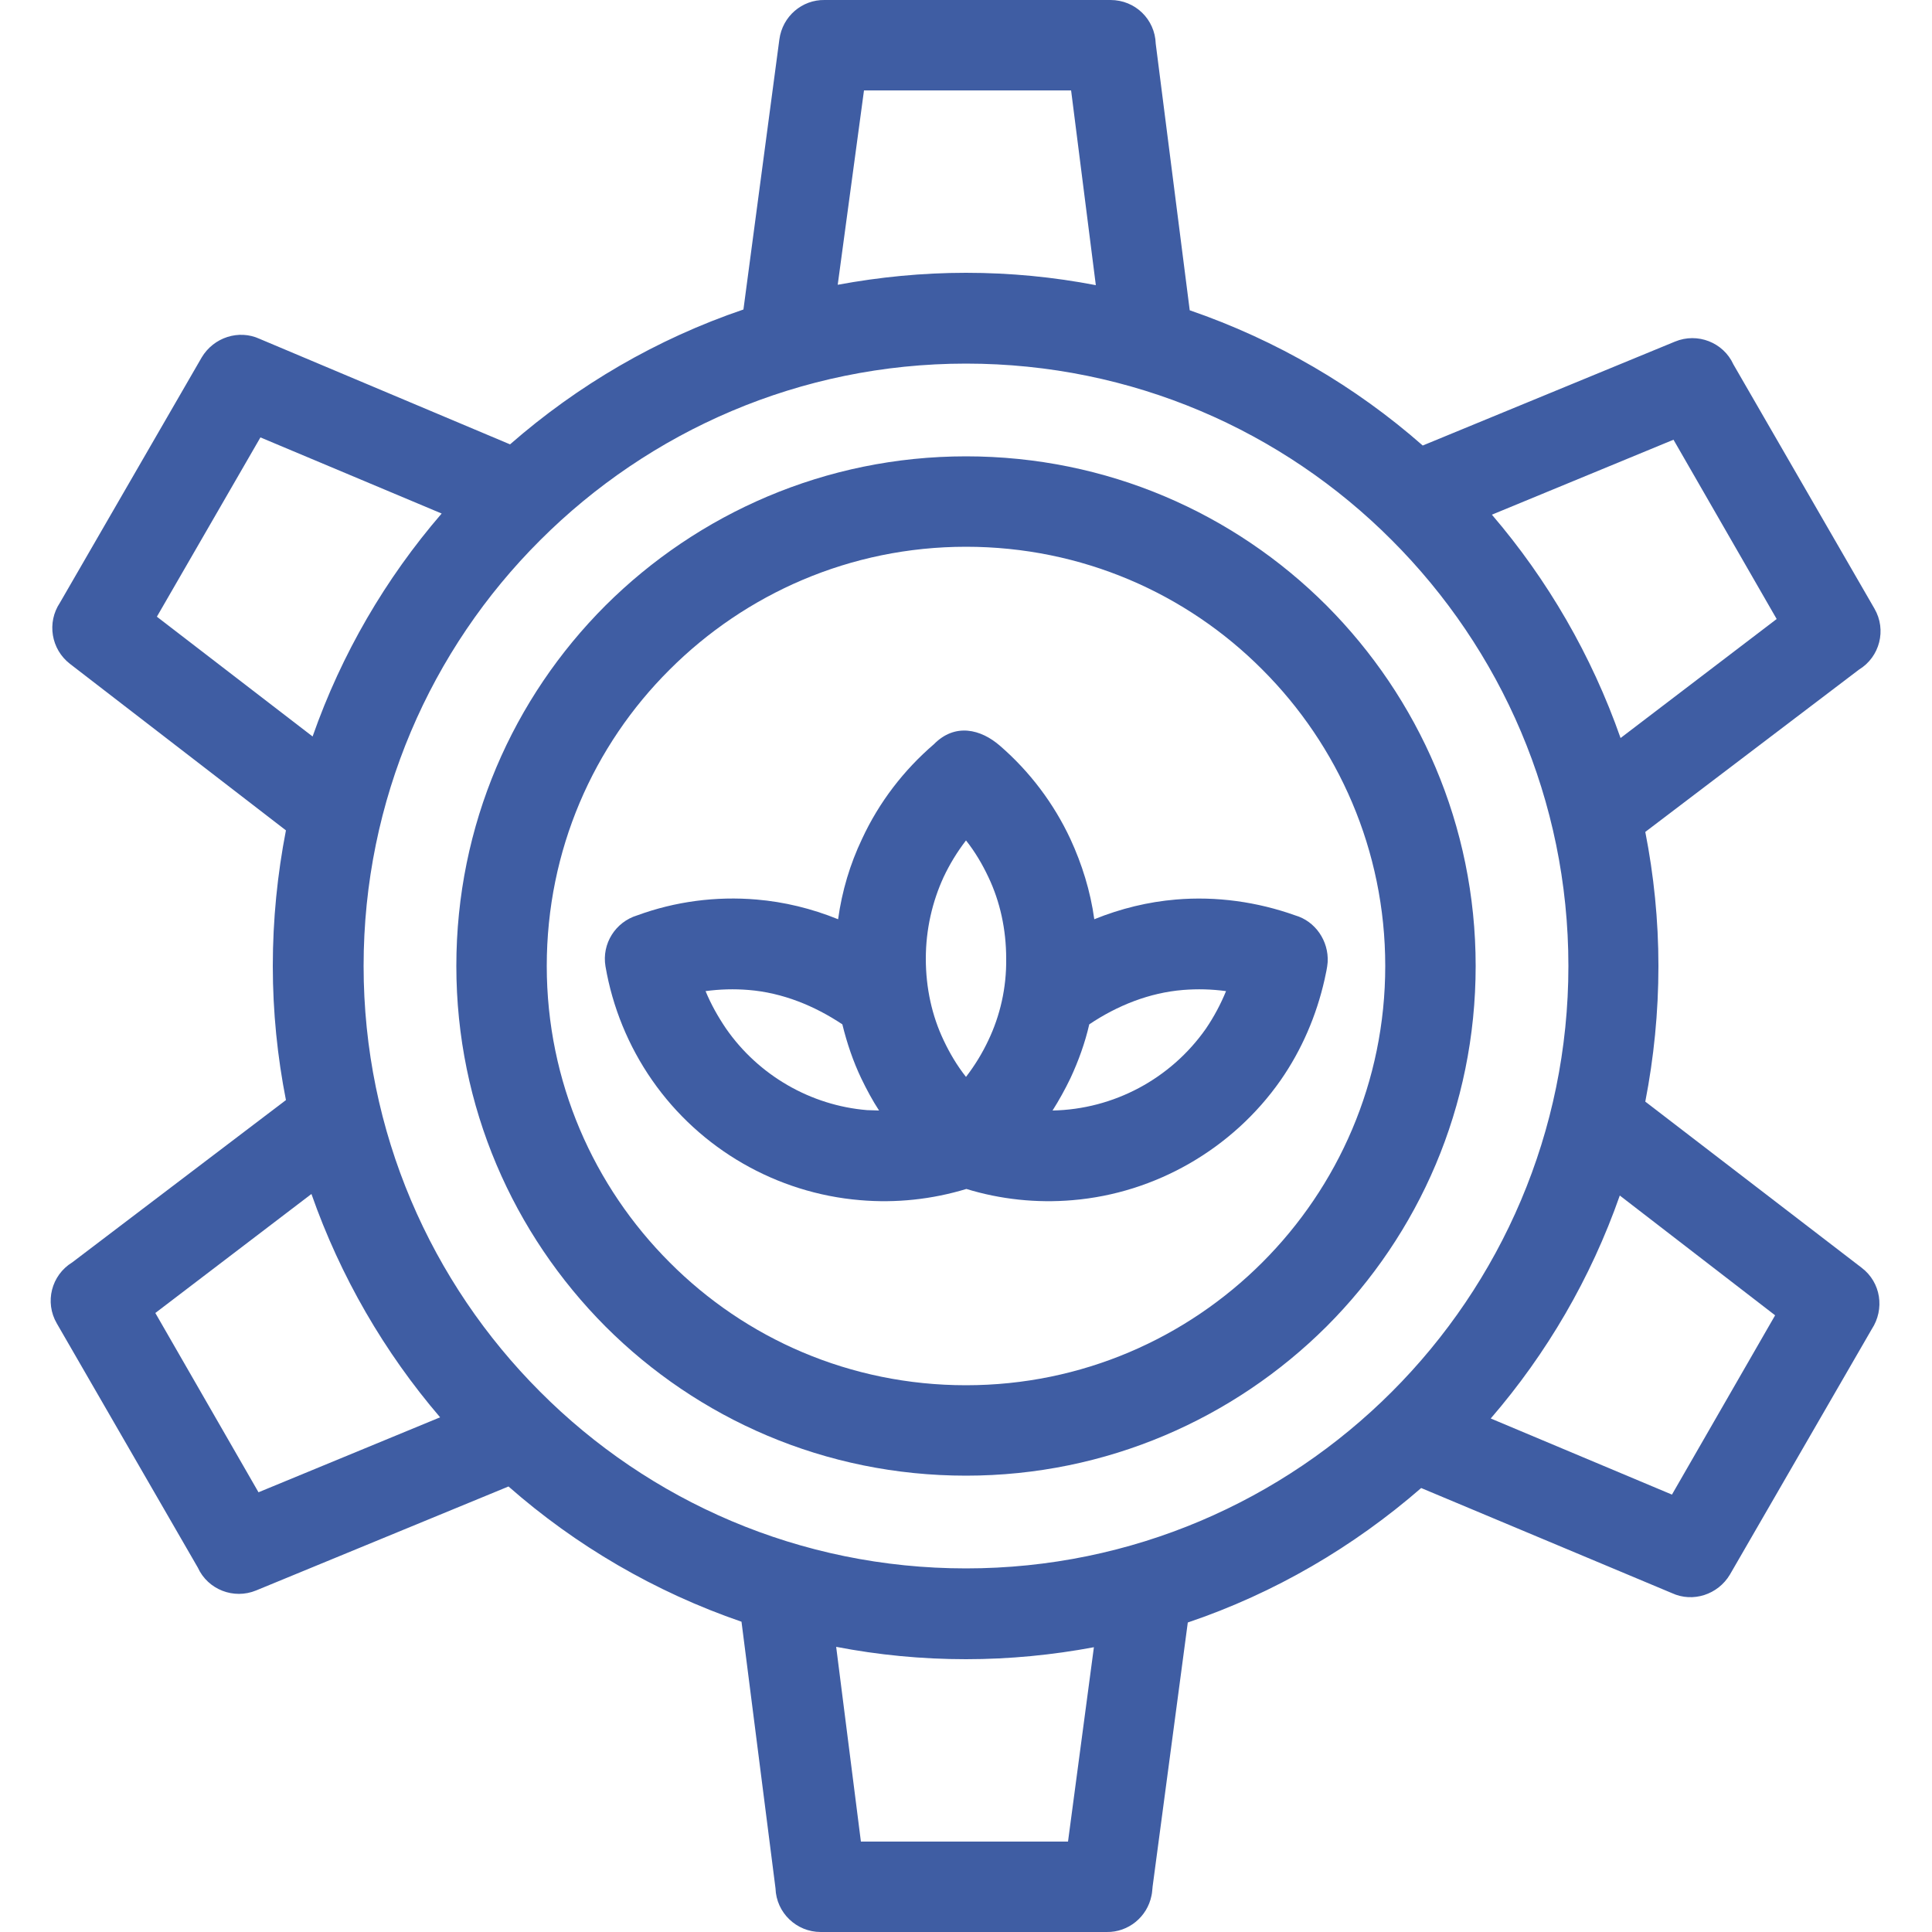
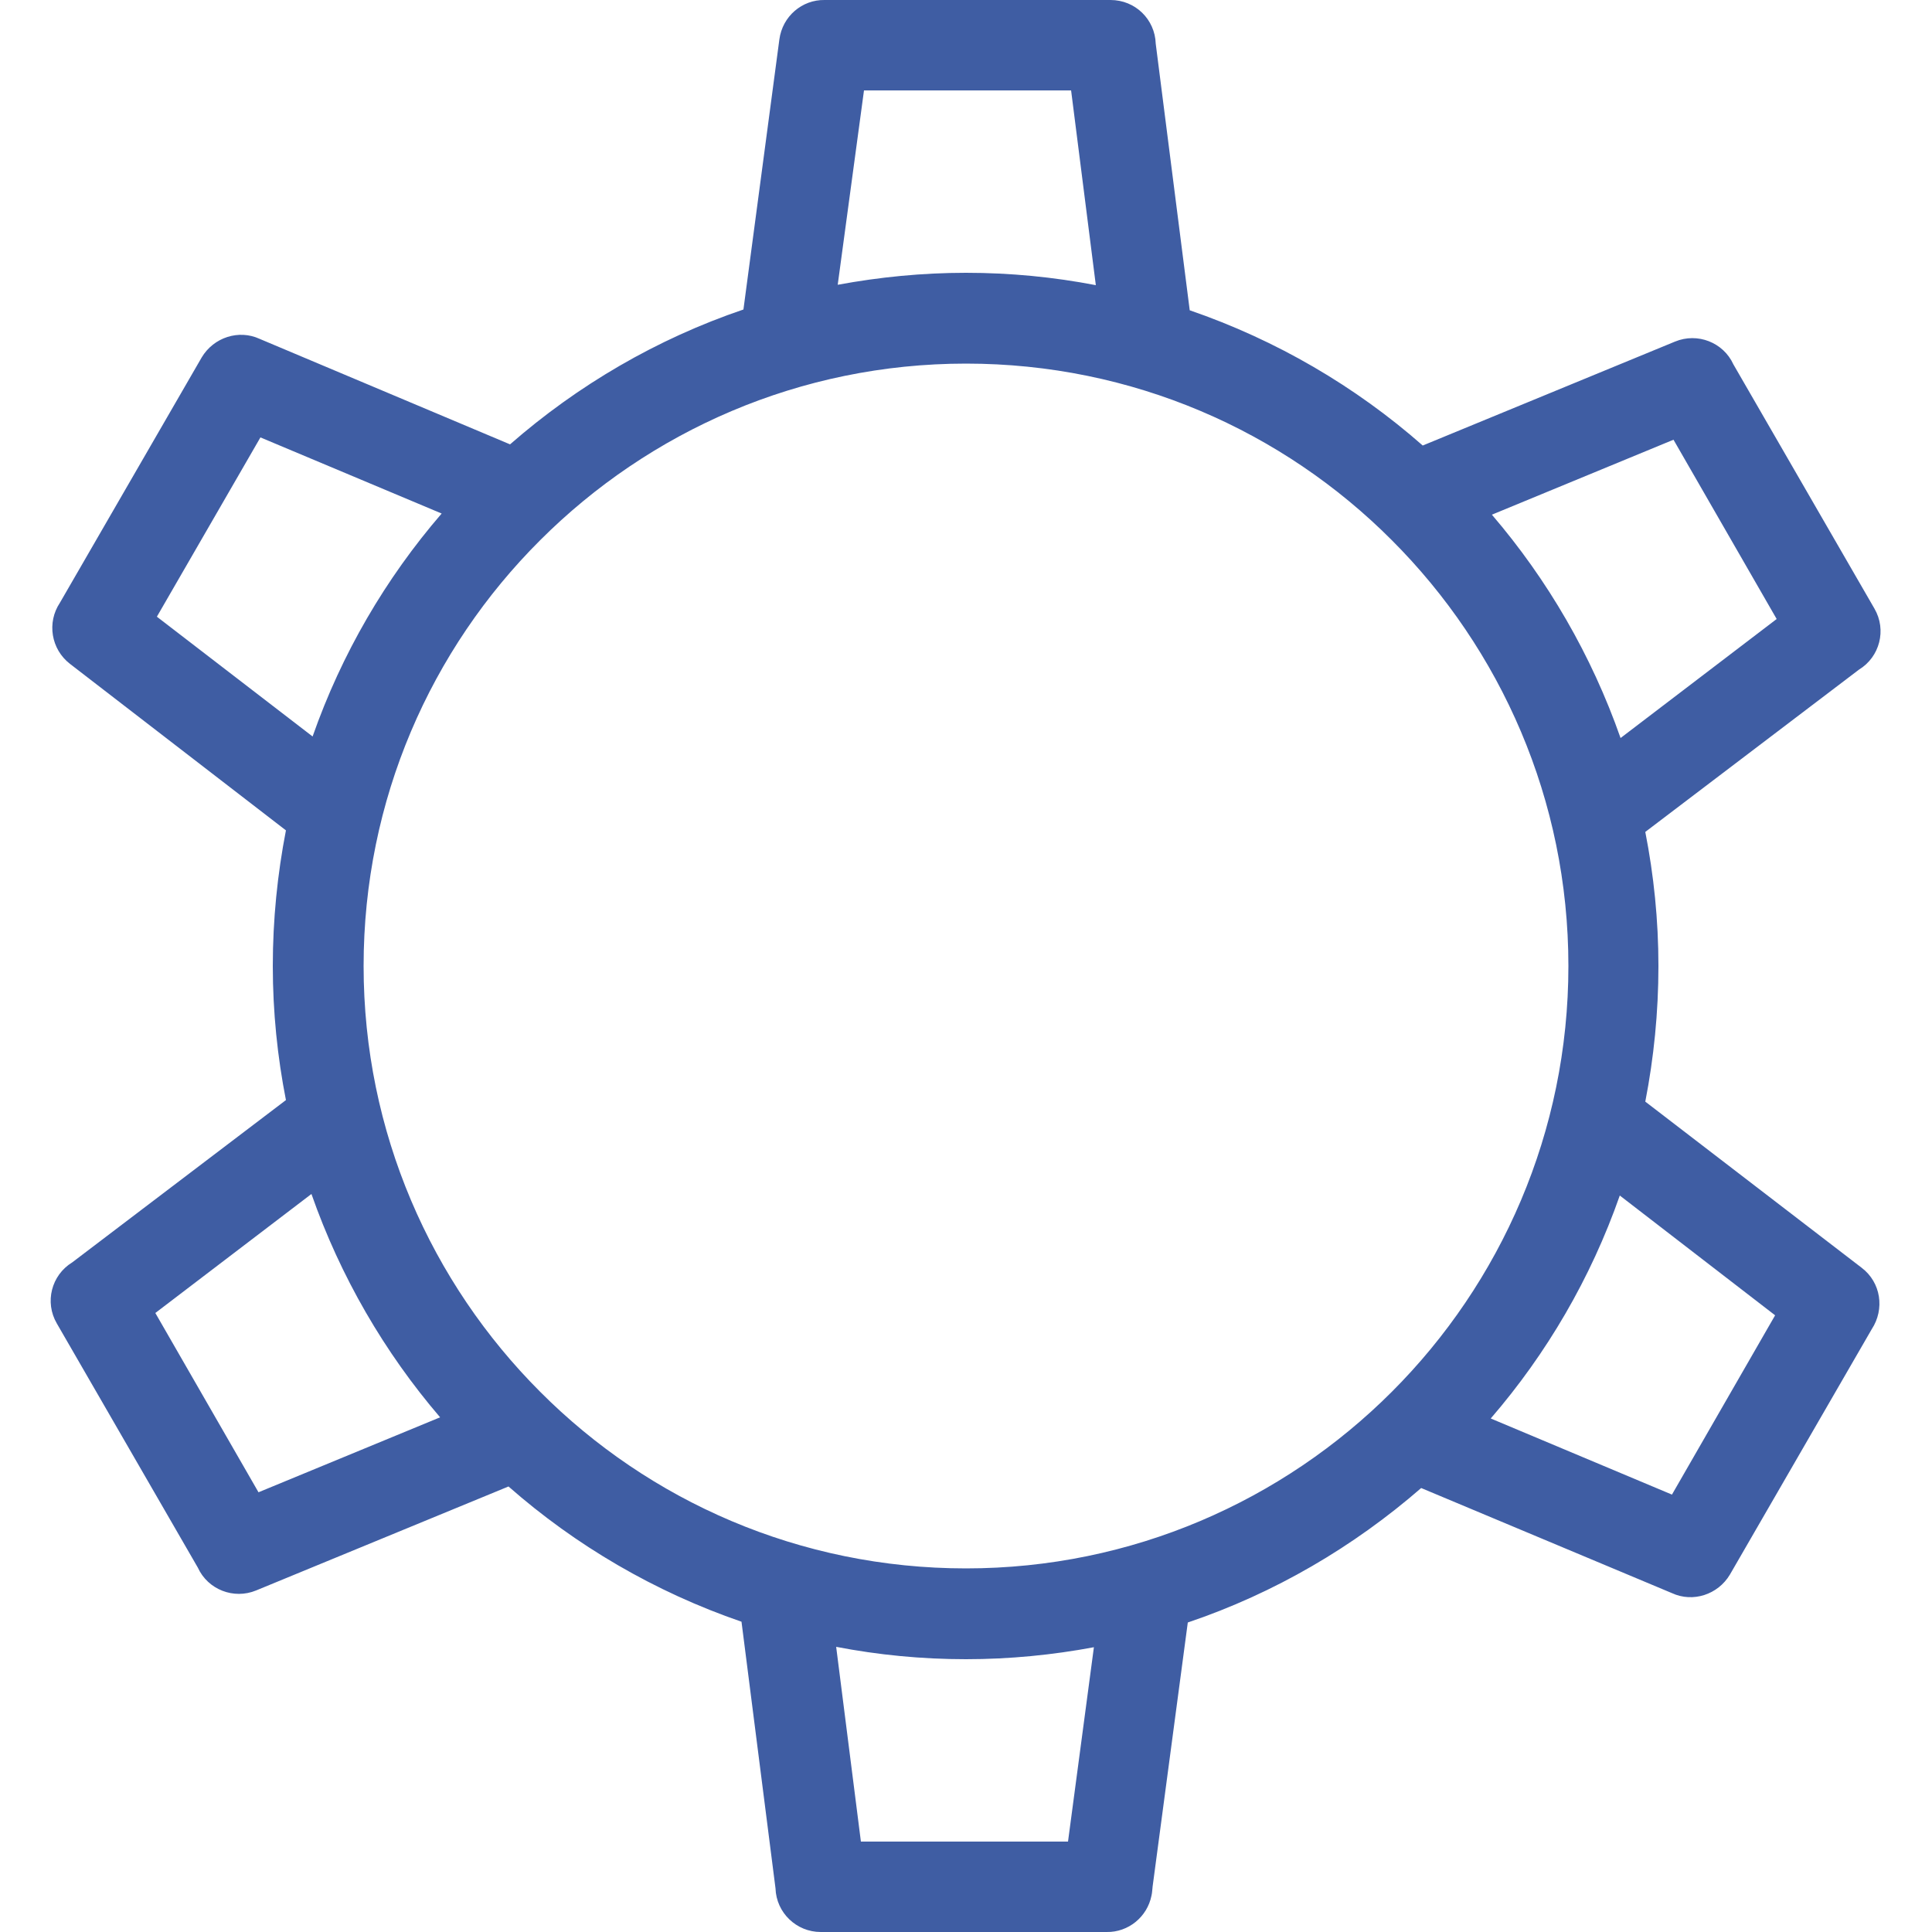
<svg xmlns="http://www.w3.org/2000/svg" version="1.1" id="Layer_1" text-rendering="geometricPrecision" shape-rendering="geometricPrecision" image-rendering="optimizeQuality" x="0px" y="0px" viewBox="0 0 500 500" style="enable-background:new 0 0 500 500;" xml:space="preserve">
  <style type="text/css">
	.st0{fill-rule:evenodd;clip-rule:evenodd;fill:#3F5DA3;}
</style>
  <g>
    <path class="st0" d="M481.8,328.1L481.8,328.1l-56-43c2.2-11.3,3.4-23.1,3.4-35.1c0-11.9-1.2-23.5-3.4-34.7l55.3-42   c5.4-3.3,7.2-10.3,4-15.8l0,0l-36.5-63.2c-2.6-5.7-9.3-8.3-15.1-5.9l0,0l-65.3,26.9c-17.4-15.3-37.9-27.3-60.3-35l-8.8-69   C298.9,5,293.8,0,287.4,0h-74c-5.8-0.1-10.9,4.2-11.7,10.2l0,0l-9.3,69.9C170,87.7,149.5,99.7,132,115L67.2,87.7   c-5.4-2.5-11.9-0.4-15,4.8l0,0L15.5,156c-3.4,5.1-2.3,12,2.6,15.8l0,0L74,214.9c-2.2,11.3-3.4,23.1-3.4,35.1   c0,11.9,1.2,23.5,3.4,34.7l-55.3,42c-5.4,3.3-7.2,10.3-4,15.8l0,0l36.5,63.2c2.6,5.7,9.3,8.3,15.1,5.9l0,0l65.3-26.9   c17.4,15.3,37.9,27.3,60.3,35l8.8,69c0.2,6.3,5.4,11.3,11.7,11.3h74c5.6,0.1,10.5-3.9,11.6-9.4c0.2-0.8,0.2-1.7,0.3-2.4l9.1-68.3   c22.5-7.6,42.9-19.6,60.4-34.8l64.9,27.2c5.4,2.5,11.9,0.4,15-4.8l0,0l36.7-63.5C487.8,338.8,486.8,331.9,481.8,328.1z    M360.2,360.2C332,388.4,293,405.9,250,405.9s-82-17.4-110.2-45.7C111.6,332,94.1,293,94.1,250s17.4-82,45.7-110.2   C168,111.6,207,94.1,250,94.1s82,17.4,110.2,45.7C388.4,168,405.9,207,405.9,250S388.4,332,360.2,360.2z M459.8,160.2L419.4,191   c-7.5-21.4-18.9-41-33.3-57.8l47-19.4L459.8,160.2z M223.6,23.4h53.6l6.4,50.4c-10.9-2.1-22.1-3.2-33.6-3.2   c-11.3,0-22.4,1.1-33.2,3.1L223.6,23.4z M40.6,159.6l26.8-46.4l46.9,19.7c-14.5,16.8-25.9,36.3-33.4,57.7L40.6,159.6z M40.2,339.8   L80.6,309c7.5,21.4,18.9,41,33.3,57.8l-47,19.4L40.2,339.8z M276.4,476.6h-53.6l-6.4-50.4c10.9,2.1,22.1,3.2,33.6,3.2   c11.3,0,22.4-1.1,33.1-3.1L276.4,476.6z M432.7,386.8l-46.9-19.7c14.5-16.8,25.9-36.3,33.4-57.7l40.2,31L432.7,386.8z" />
-     <path class="st0" d="M343.3,156.7c-23.9-23.9-56.8-38.6-93.3-38.6c-36.4,0-69.4,14.8-93.3,38.6c-23.9,23.9-38.6,56.8-38.6,93.3   s14.8,69.4,38.6,93.3c23.9,23.9,56.8,38.6,93.3,38.6c36.4,0,69.4-14.8,93.3-38.6c23.9-23.9,38.6-56.8,38.6-93.3   S367.1,180.6,343.3,156.7z M326.7,326.7c-19.6,19.6-46.7,31.8-76.7,31.8s-57.1-12.1-76.7-31.8c-19.6-19.6-31.8-46.7-31.8-76.7   s12.1-57.1,31.8-76.7c19.6-19.6,46.7-31.8,76.7-31.8s57.1,12.1,76.7,31.8l0,0c19.6,19.6,31.8,46.7,31.8,76.7   S346.3,307.1,326.7,326.7z" />
-     <path class="st0" d="M335.2,236.9c-9.8-3.5-20.4-5-30.9-4.1c-7.1,0.6-14.2,2.3-21.1,5.1c-1-7.3-3.2-14.3-6.2-20.8   c-4.3-9.2-10.5-17.4-18.1-24c-5.1-4.5-11.8-6-17.2-0.5c-7.8,6.7-14.2,15-18.6,24.5l0,0c-3.1,6.5-5.2,13.5-6.2,20.8   c-6.9-2.8-14-4.5-21.1-5.1c-10.5-0.9-21.1,0.5-30.9,4.1c-5.6,1.7-9.2,7.3-8.2,13.2l0,0c1.8,10.5,5.9,20.6,12.1,29.5   c12.4,17.8,32.2,29.2,53.8,31c9.3,0.8,18.6-0.2,27.5-2.9c8.8,2.7,18.2,3.7,27.5,2.9c21.5-1.8,41.4-13.3,53.8-31   c5.5-7.9,9.3-16.8,11.4-26.1c0.3-1.4,0.7-3.1,0.8-4.5C343.9,243.5,340.4,238.4,335.2,236.9z M224.4,287.3   c-14.6-1.2-28.1-9-36.5-21.1c-2.1-3.1-3.9-6.3-5.3-9.7c3.7-0.5,7.4-0.6,11.1-0.3c8.8,0.7,17.1,4.1,24.3,8.9l0,0   c1.2,4.9,2.8,9.6,4.9,14c1.4,2.9,2.9,5.7,4.6,8.3C226.6,287.4,225.5,287.3,224.4,287.3z M255.8,269.2c-1.6,3.4-3.5,6.5-5.8,9.5   c-2.3-2.9-4.2-6.1-5.8-9.5c-3-6.3-4.6-13.5-4.6-21.1s1.7-14.8,4.6-21.1c1.6-3.4,3.5-6.5,5.8-9.5c2.3,2.9,4.2,6.1,5.8,9.5   c3,6.3,4.6,13.5,4.6,21.1C260.5,255.7,258.8,262.9,255.8,269.2z M312.1,266.2c-9.1,13-23.9,20.9-39.7,21.2c1.7-2.7,3.2-5.4,4.6-8.3   c2.1-4.5,3.8-9.2,4.9-14c7.3-4.9,15.6-8.2,24.3-8.9l0,0c3.7-0.3,7.4-0.2,11.1,0.3C315.9,259.9,314.2,263.1,312.1,266.2z" />
  </g>
</svg>